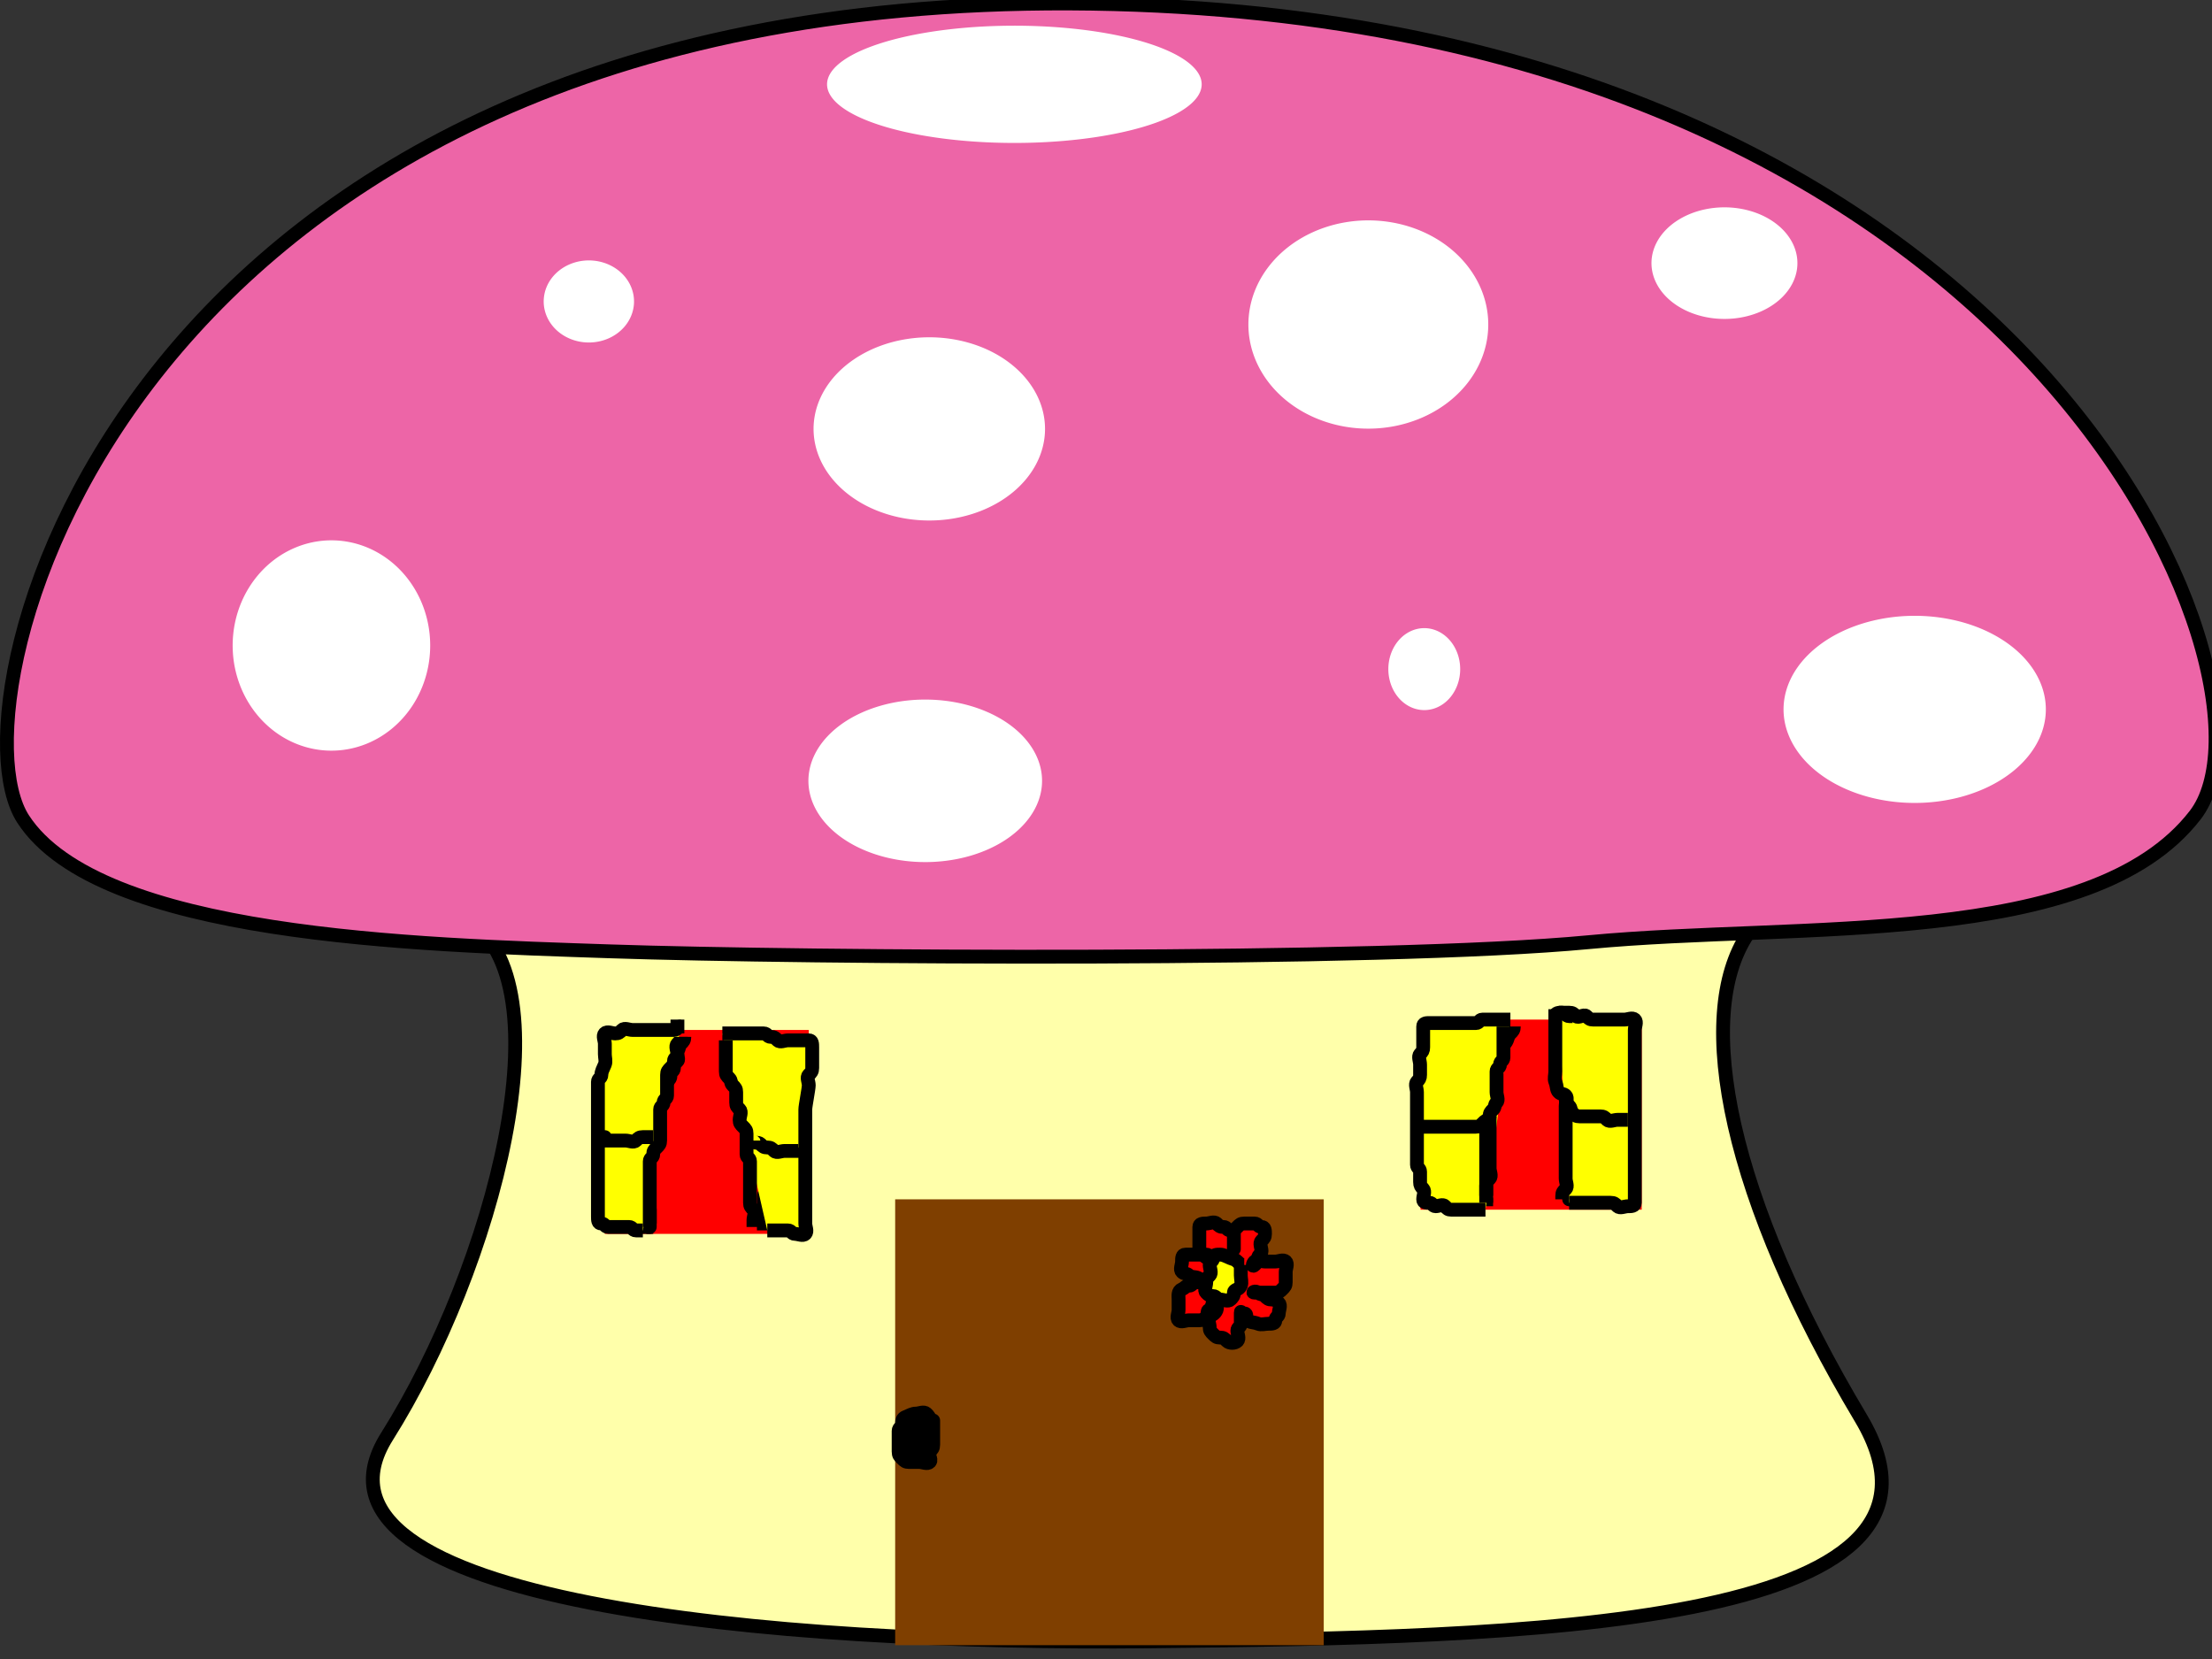
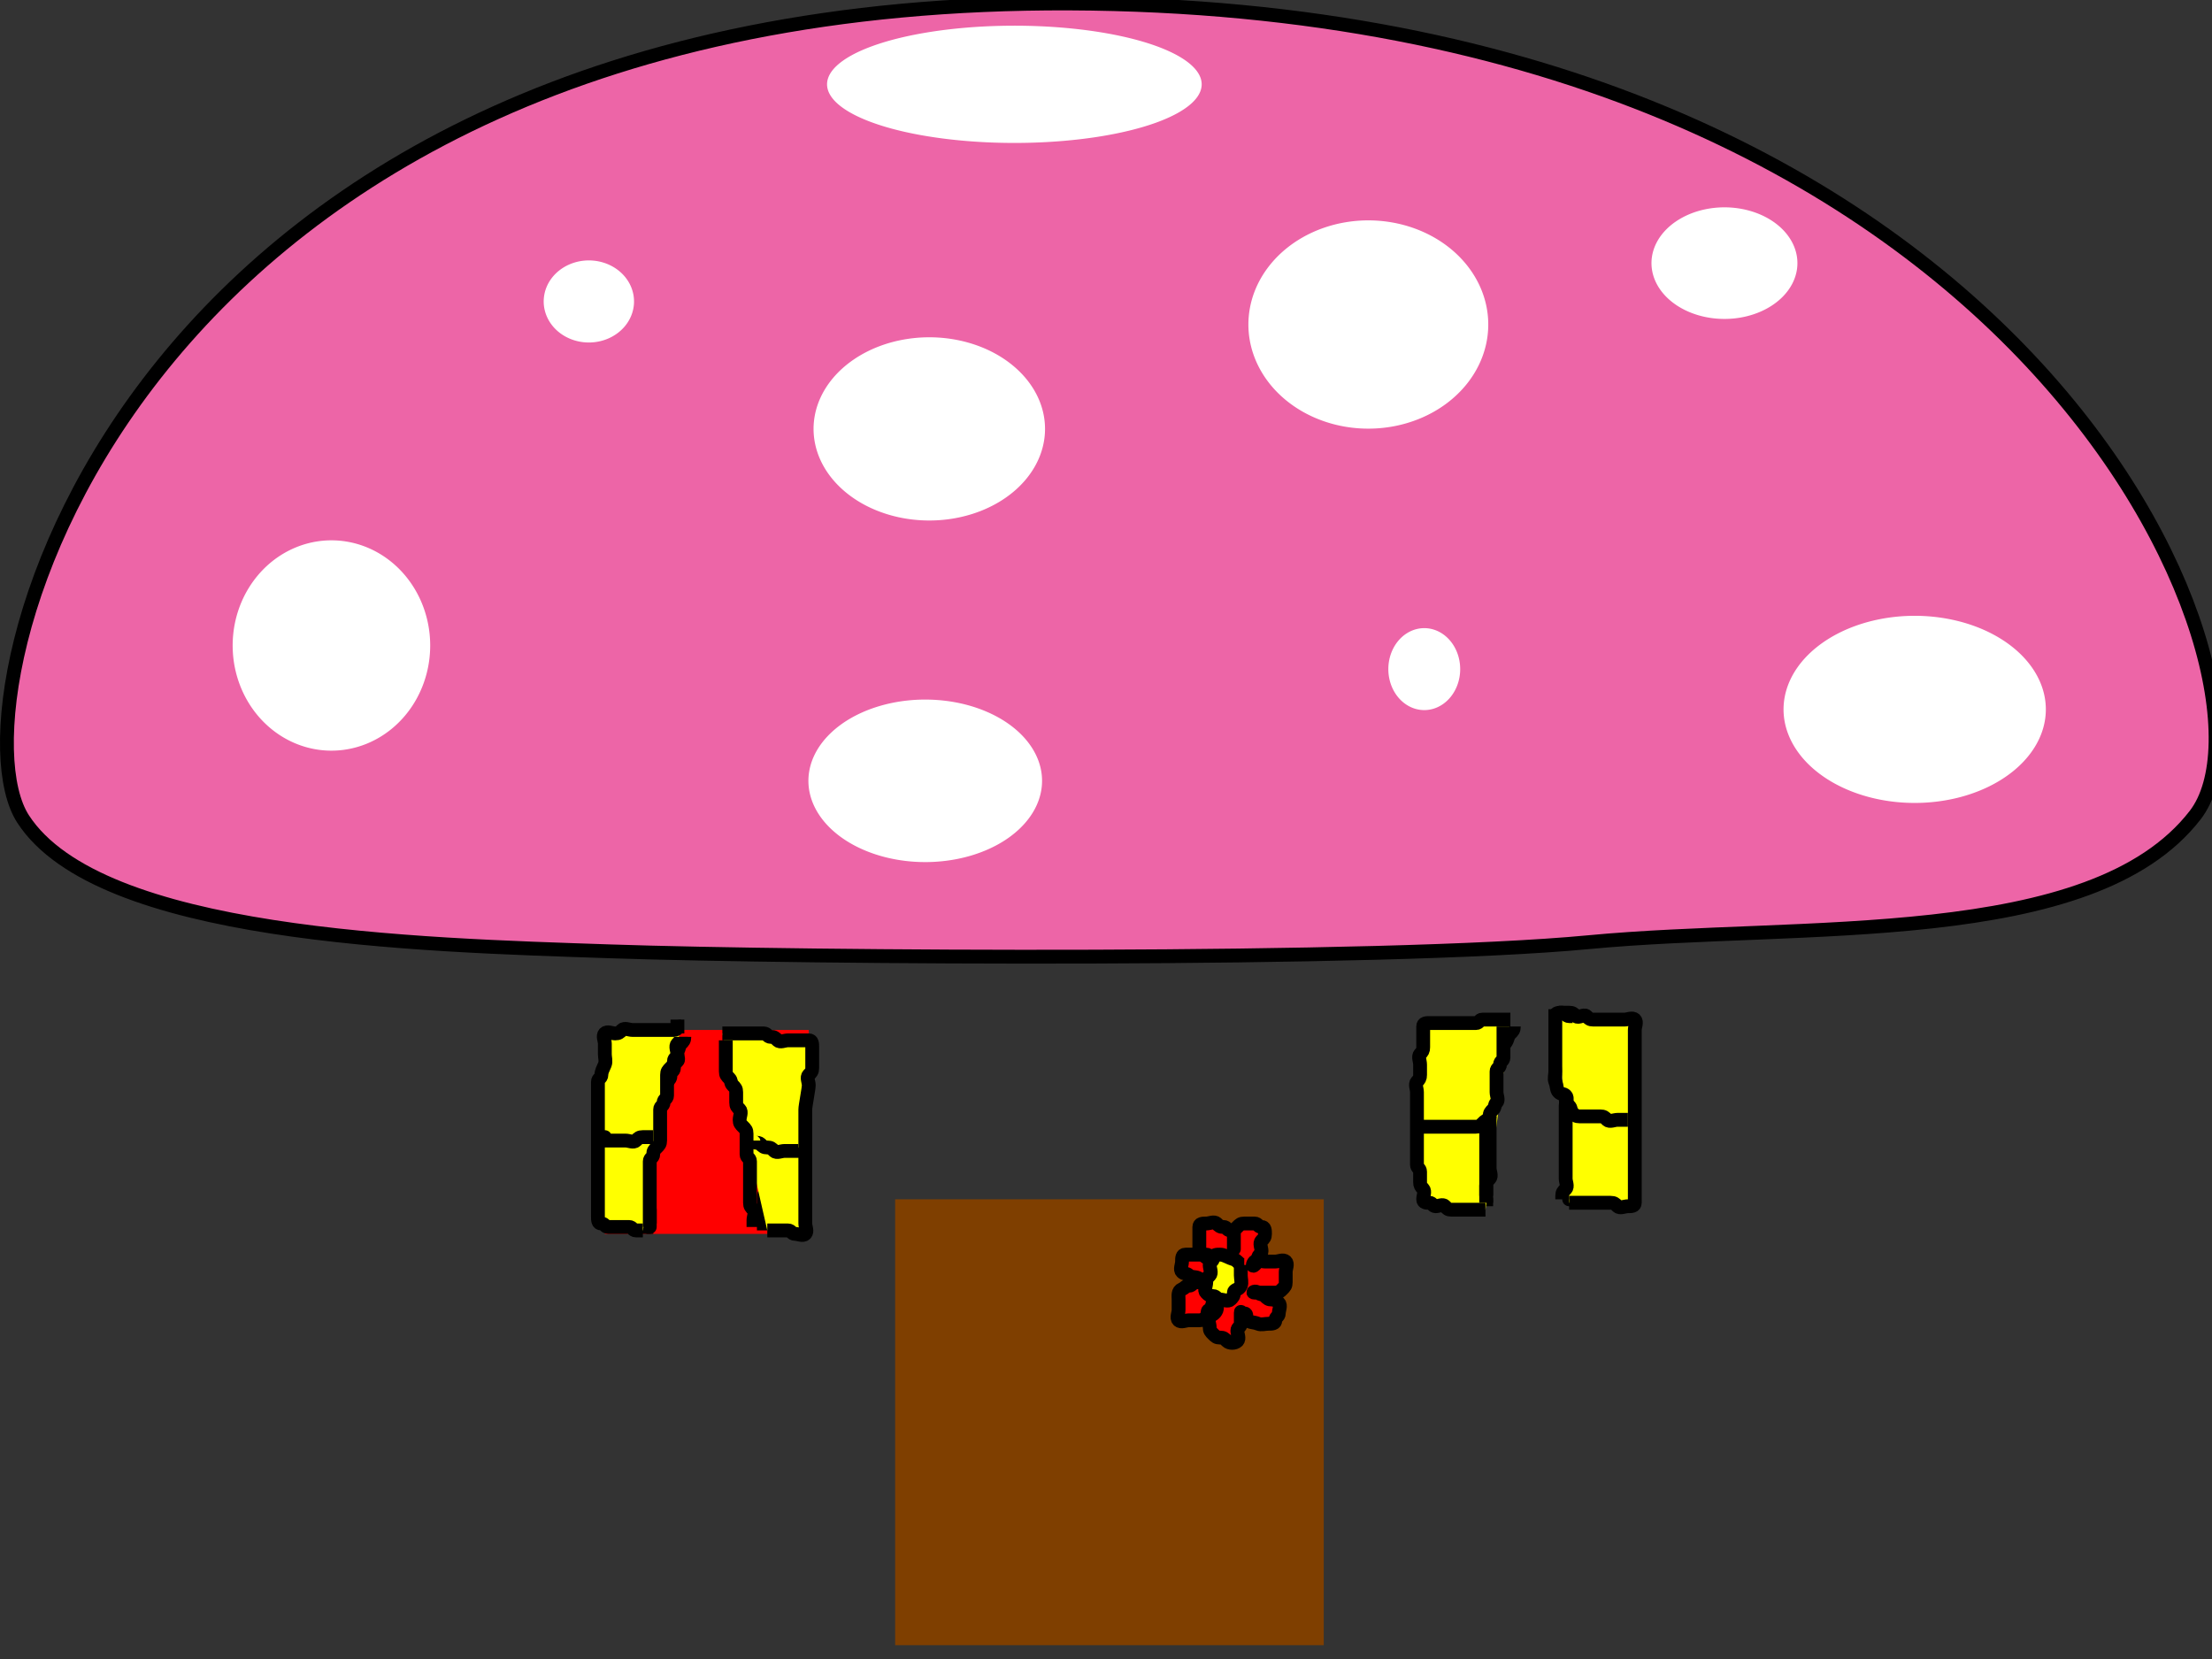
<svg xmlns="http://www.w3.org/2000/svg" width="640" height="480">
  <rect width="100%" height="100%" fill="#333333" stroke="none" />
  <title>mushroom</title>
  <g>
    <title>Layer 1</title>
    <g id="g3503" />
-     <path d="m538.371,410.244c-37.521,-62.776 -48.967,-116.065 -32.512,-140.238c16.055,-23.585 95.705,6.628 125.355,-32.341c29.228,-38.414 -47.529,-234.508 -322.055,-235.66c-270.746,-1.136 -321.739,202.095 -299.524,236.808c21.831,34.114 95.657,8.752 125.37,26.998c29.713,18.246 7.674,101.047 -23.021,149.779c-30.314,48.127 113.194,60.441 220.728,59.301c107.534,-1.14 242.088,-3.699 205.659,-64.647z" id="path2383" stroke-miterlimit="4" stroke-linejoin="round" stroke-width="4" stroke="#000000" fill-rule="evenodd" fill="#ffffaa" />
    <path d="m459.676,272.6c61.186,-5.815 145.493,2.051 175.472,-36.778c29.552,-38.277 -48.055,-233.669 -325.621,-234.817c-273.744,-1.132 -325.302,201.372 -302.841,235.961c22.072,33.992 113.657,36.394 169.755,38.284c56.049,1.889 222.992,3.075 283.236,-2.65z" id="path2387" stroke-miterlimit="4" stroke-linejoin="round" stroke-width="4" stroke="#000000" fill-rule="evenodd" fill="#ed65a7" />
    <path d="m591.202,210.5a37.222,26.557 0 1 1-74.444,-10.512a37.222,26.557 0 1 174.444,10.512z" id="path3272" stroke-miterlimit="4" stroke-linejoin="round" stroke-width="4" fill-rule="nonzero" fill="#ffffff" />
    <path d="m294.905,239.87a27.205,18.923 0 1 1-54.41,-27.904a27.205,18.923 0 1 154.41,27.904z" id="path3274" stroke-miterlimit="4" stroke-linejoin="round" stroke-width="4" fill-rule="nonzero" fill="#ffffff" />
    <path d="m301.762,119.107a32.888,26.032 0 1 1-65.775,9.972a32.888,26.032 0 1 165.775,-9.972z" id="path3276" stroke-miterlimit="4" stroke-linejoin="round" stroke-width="4" fill-rule="nonzero" fill="#ffffff" />
    <path d="m519.812,73.724a20.875,15.963 0 1 1-41.751,4.819a20.875,15.963 0 1 141.751,-4.819z" id="path3278" stroke-miterlimit="4" stroke-linejoin="round" stroke-width="4" fill-rule="nonzero" fill="#ffffff" />
    <path d="m424.617,110.807a28.716,24.934 0 1 1-57.432,-33.83a28.716,24.934 0 1 157.432,33.83z" id="path3280" stroke-miterlimit="4" stroke-linejoin="round" stroke-width="4" fill-rule="nonzero" fill="#ffffff" />
    <path d="m122.419,175.443a26.525,28.243 0 1 1-53.051,22.638a26.525,28.243 0 1 153.051,-22.638z" id="path3282" stroke-miterlimit="4" stroke-linejoin="round" stroke-width="4" fill-rule="nonzero" fill="#ffffff" />
    <path d="m183.403,88.159a13.026,11.837 0 1 1-26.053,-1.875a13.026,11.837 0 1 126.053,1.875z" id="path3288" stroke-miterlimit="4" stroke-linejoin="round" stroke-width="4" fill-rule="nonzero" fill="#ffffff" />
    <path d="m422.069,196.891a9.985,11.389 0 1 1-19.97,-6.59a9.985,11.389 0 1 119.97,6.59z" id="path3290" stroke-miterlimit="4" stroke-linejoin="round" stroke-width="4" fill-rule="nonzero" fill="#ffffff" />
    <path d="m347.55,23.209a54.061,16.92 0 1 1-108.123,2.375a54.061,16.92 0 1 1108.123,-2.375z" id="path3292" stroke-miterlimit="4" stroke-linejoin="round" stroke-width="4" fill-rule="nonzero" fill="#ffffff" />
    <rect id="svg_1" height="129" width="124" y="347" x="259" fill="#7f3f00" />
-     <rect id="svg_2" height="55" width="64" y="295" x="411" fill="#ff0000" />
    <rect id="svg_3" height="59" width="59" y="298" x="175" fill="#ff0000" />
    <path d="m198,300c0,1 -0.293,1.293 -1,2c-0.707,0.707 -0.293,1.293 -1,2c-0.707,0.707 0.707,2.293 0,3c-0.707,0.707 -1,1 -1,2c0,1 -1,1 -1,2c0,1 -0.293,1.293 -1,2c-0.707,0.707 -1,1 -1,2c0,1 -1,1 -1,2c0,1 -0.293,1.293 -1,2c-0.707,0.707 -1,1 -2,1c-1,0 -1.293,0.293 -2,1c-0.707,0.707 -0.293,1.293 -1,2c-0.707,0.707 -2,1 -3,1c-1,0 -0.293,1.293 -1,2c-0.707,0.707 -1.693,0.459 -3,1c-0.924,0.383 -1.293,0.293 -2,1c-0.707,0.707 -0.707,2.293 0,3c0.707,0.707 1.293,0.293 2,1c0.707,0.707 0.293,1.293 1,2c0.707,0.707 1.459,0.693 2,2c0.383,0.924 0.293,1.293 1,2c0.707,0.707 1.293,0.293 2,1c0.707,0.707 0.293,1.293 1,2c0.707,0.707 1,1 1,2c0,1 0.293,1.293 1,2c0.707,0.707 -0.707,2.293 0,3c0.707,0.707 1,1 1,2c0,1 0,2 0,3l0,1" id="svg_16" stroke-linejoin="round" stroke-width="4" stroke="#000000" fill="none" />
    <path d="m212,300c0,1 0,2 0,3c0,1 0.293,1.293 1,2c0.707,0.707 -0.707,2.293 0,3c0.707,0.707 1.293,0.293 2,1c0.707,0.707 -0.707,2.293 0,3c0.707,0.707 1,1 1,2c0,1 1,1 1,2c0,1 0.293,1.293 1,2c0.707,0.707 1.293,0.293 2,1c0.707,0.707 0.293,1.293 1,2c0.707,0.707 0.293,1.293 1,2c0.707,0.707 0.293,1.293 1,2c0.707,0.707 1,1 2,1c1,0 1,1 2,1c1,0 1,1 2,1c1,0 1.293,0.293 2,1c0.707,0.707 -0.293,1.293 -1,2c-0.707,0.707 -1.293,0.293 -2,1c-0.707,0.707 -0.293,1.293 -1,2c-0.707,0.707 -1.617,1.076 -2,2c-0.541,1.307 -1,2 -1,3c0,1 -1,1 -1,2c0,1 0.707,2.293 0,3c-0.707,0.707 -2,1 -2,2c0,1 0,2 0,3c0,1 0,2 0,3c0,1 0,2 0,3l0,1" id="svg_17" stroke-linejoin="round" stroke-width="4" stroke="#000000" fill="none" />
    <path d="m188,352" id="svg_18" stroke-linejoin="round" stroke-width="4" stroke="#000000" fill="none" />
    <path d="m187,352c0,1 0,2 0,3l0,1l0,1" id="svg_19" stroke-linejoin="round" stroke-width="4" stroke="#000000" fill="none" />
    <path d="m438,297c0,1 -0.293,1.293 -1,2c-0.707,0.707 -0.617,1.076 -1,2c-0.541,1.307 -1.293,1.293 -2,2c-0.707,0.707 -1.293,1.293 -2,2c-0.707,0.707 -0.293,1.293 -1,2c-0.707,0.707 -0.293,1.293 -1,2c-0.707,0.707 -0.293,1.293 -1,2c-0.707,0.707 -1.293,0.293 -2,1c-0.707,0.707 -0.076,1.617 -1,2c-1.307,0.541 -1.693,2.459 -3,3c-0.924,0.383 -1,1 -2,1c-1,0 -1,1 -2,1c-1,0 -0.293,1.293 -1,2c-0.707,0.707 -1.293,0.293 -2,1c-0.707,0.707 -2.293,-0.707 -3,0c-0.707,0.707 -1,1 -1,2c0,1 0.293,1.293 1,2c0.707,0.707 1.293,0.293 2,1c0.707,0.707 1,1 2,1c1,0 1.293,0.293 2,1c0.707,0.707 1.293,0.293 2,1c0.707,0.707 0.293,1.293 1,2c0.707,0.707 1,1 1,2c0,1 0.617,1.076 1,2c0.541,1.307 1.293,1.293 2,2c0.707,0.707 0.293,1.293 1,2c0.707,0.707 -0.707,2.293 0,3c0.707,0.707 1,1 1,2c0,1 1,1 1,2l1,0l0,1l0,1" id="svg_20" stroke-linejoin="round" stroke-width="4" stroke="#000000" fill="none" />
    <path d="m452,296c0,1 0,2 0,3c0,1 0,2 0,3c0,1 1,1 1,2c0,1 0.293,1.293 1,2c0.707,0.707 0.293,1.293 1,2c0.707,0.707 0.293,1.293 1,2c0.707,0.707 1.293,0.293 2,1c0.707,0.707 0.293,1.293 1,2c0.707,0.707 0.293,1.293 1,2c0.707,0.707 1,1 2,1c1,0 1.293,0.293 2,1c0.707,0.707 1.293,0.293 2,1c0.707,0.707 1.293,0.293 2,1c0.707,0.707 1,1 2,1c1,0 1.293,0.293 2,1c0.707,0.707 -0.293,1.293 -1,2c-0.707,0.707 -2.293,-0.707 -3,0c-0.707,0.707 -1,1 -1,2c0,1 -1.293,0.293 -2,1c-0.707,0.707 -1,1 -1,2c0,1 -0.293,1.293 -1,2c-0.707,0.707 -1.293,0.293 -2,1c-0.707,0.707 0.707,2.293 0,3c-0.707,0.707 -1,1 -1,2c0,1 -0.293,2.293 -1,3c-0.707,0.707 -1,1 -1,2c0,1 -1,1 -1,2c0,1 0,2 -1,2l0,1l0,1" id="svg_21" stroke-linejoin="round" stroke-width="4" stroke="#000000" fill="none" />
    <path d="m454,344c0,1 0,2 0,3l1,0l0,1" id="svg_22" stroke-linejoin="round" stroke-width="4" stroke="#000000" fill="none" />
    <path d="m454,348c1,0 2,0 3,0c1,0 2,0 3,0c1,0 2,0 3,0c1,0 2,0 3,0c1,0 1.293,0.293 2,1c0.707,0.707 2,0 3,0c1,0 2,0 2,-1c0,-1 0,-2 0,-3c0,-1 0,-2 0,-3c0,-1 0,-2 0,-3c0,-1 0,-2 0,-3c0,-1 0,-2 0,-3c0,-1 0,-2 0,-3c0,-1 0,-2 0,-3c0,-1 0,-2 0,-3c0,-1 0,-2 0,-3c0,-1 0,-2 0,-3c0,-1 0,-2 0,-3c0,-1 0,-2 0,-3c0,-1 0,-2 0,-3c0,-1 0,-2 0,-3c0,-3 0,-4 0,-5c0,-1 0,-2 0,-3c0,-1 0.707,-2.293 0,-3c-0.707,-0.707 -2,0 -3,0c-1,0 -2,0 -3,0c-1,0 -2,0 -3,0c-1,0 -2,0 -3,0c-1,0 -1.293,-0.293 -2,-1c-0.707,-0.707 -2.293,0.707 -3,0c-0.707,-0.707 -1,-1 -2,-1l-1,0l-1,0l-1,0" id="svg_23" stroke-linejoin="round" stroke-width="4" stroke="#000000" fill="#ffff00" />
    <path d="m450,294c0,-1 1,-1 2,-1c1,0 1,1 2,1l1,0" id="svg_24" stroke-linejoin="round" stroke-width="4" stroke="#000000" fill="none" />
    <path d="m437,295c-0.901,0 -1.802,0 -2.703,0c-0.901,0 -1.802,0 -2.703,0c-0.901,0 -1.802,0 -2.703,0c-0.901,0 -0.901,1 -1.802,1c-0.901,0 -1.802,0 -2.703,0c-0.901,0 -1.802,0 -2.703,0c-0.901,0 -1.802,0 -2.703,0c-0.901,0 -1.802,0 -2.703,0c-0.901,0 -1.802,0 -2.703,0c-0.901,0 -1.802,0 -1.802,1c0,1 0,2 0,3c0,1 0,2 0,3c0,1 -0.264,1.293 -0.901,2c-0.637,0.707 0,2 0,3c0,1 0,2 0,3c0,1 -0.264,1.293 -0.901,2c-0.637,0.707 0,2 0,3c0,1 0,2 0,3c0,1 0,2 0,3c0,1 0,2 0,3c0,1 0,2 0,3c0,1 0,2 0,3c0,1 0,2 0,3c0,1 0,2 0,3c0,1 0.901,1 0.901,2c0,1 0,2 0,3c0,1 0.264,1.293 0.901,2c0.637,0.707 0,2 0,3c0,1 0.901,1 1.802,1c0.901,0 0.901,1 1.802,1c0.901,0 2.066,-0.707 2.703,0c0.637,0.707 0.901,1 1.802,1c0.901,0 1.802,0 2.703,0c0.901,0 1.802,0 2.703,0c0.901,0 1.802,0 2.703,0l0.901,0l0.901,0" id="svg_25" stroke-linejoin="round" stroke-width="4" stroke="#000000" fill="#ffff00" />
    <path d="m197,297c-1,0 -1,1 -2,1c-1,0 -2,0 -3,0c-1,0 -2,0 -3,0c-1,0 -2,0 -3,0c-1,0 -2,0 -3,0c-1,0 -2.293,-0.707 -3,0c-0.707,0.707 -1,1 -2,1c-1,0 -2.293,-0.707 -3,0c-0.707,0.707 0,2 0,3c0,1 0,2 0,3c0,1 0.383,2.076 0,3c-0.541,1.307 -1,2 -1,3c0,1 -1,1 -1,2c0,1 0,2 0,3c0,1 0,2 0,3c0,1 0,2 0,3c0,1 0,2 0,3c0,1 0,2 0,3c0,1 0,2 0,3c0,1 0,2 0,3c0,1 0,2 0,3c0,1 0,2 0,3c0,1 0,2 0,3c0,1 0,2 0,3c0,1 0,2 0,3c0,1 0,2 0,3c0,1 0,2 1,2c1,0 1,1 2,1c1,0 2,0 3,0c1,0 2,0 3,0c1,0 1,1 2,1l1,0l1,0" id="svg_26" stroke-linejoin="round" stroke-width="4" stroke="#000000" fill="#ffff00" />
    <path d="m209,299c1,0 2,0 3,0c1,0 2,0 3,0c1,0 2,0 3,0c1,0 2,0 3,0c1,0 1,1 2,1c1,0 1.293,0.293 2,1c0.707,0.707 2,0 3,0c1,0 2,0 3,0c1,0 2,0 3,0c1,0 1,1 1,2c0,1 0,2 0,3c0,1 0,2 0,3c0,1 -0.293,1.293 -1,2c-0.707,0.707 0,2 0,3c0,1 -1,6 -1,7c0,1 0,2 0,3c0,1 0,2 0,3c0,1 0,2 0,3c0,1 0,2 0,3c0,1 0,2 0,3c0,1 0,2 0,3c0,1 0,2 0,3c0,1 0,2 0,3c0,1 0,2 0,3c0,1 0,2 0,3c0,1 0,2 0,3c0,1 0.707,2.293 0,3c-0.707,0.707 -2,0 -3,0c-1,0 -1,-1 -2,-1c-1,0 -2,0 -3,0l-1,0l-1,0l-1,0" id="svg_27" stroke-linejoin="round" stroke-width="4" stroke="#000000" fill="#ffff00" />
    <path d="m196,299c0,-1 0,-2 0,-3l0,-1" id="svg_28" stroke-linejoin="round" stroke-width="4" stroke="#000000" fill="none" />
-     <path d="m269,411c0,-1 -0.293,-1.293 -1,-2c-0.707,-0.707 -2,0 -3,0c-1,0 -1.693,0.459 -3,1c-0.924,0.383 -1,1 -1,2c0,1 -1,1 -1,2c0,1 0,2 0,3c0,1 0,2 0,3c0,1 0.293,1.293 1,2c0.707,0.707 1,1 2,1c1,0 2,0 3,0c1,0 2.293,0.707 3,0c0.707,-0.707 -0.707,-2.293 0,-3c0.707,-0.707 1,-1 1,-2c0,-1 0,-2 0,-3c0,-1 0,-2 0,-3l0,-1l-1,0" id="svg_29" stroke-linejoin="round" stroke-width="4" stroke="#000000" fill="#000000" />
    <path d="m352,366c0,-1 0,-2 -1,-2c-1,0 -1,-1 -2,-1c-1,0 -2,0 -3,0c-1,0 -2,0 -3,0c-1,0 -1,1 -1,2c0,1 -0.707,2.293 0,3c0.707,0.707 1.293,0.293 2,1c0.707,0.707 2.293,0.293 3,1c0.707,0.707 1,1 2,1c1,0 3,1 3,0c0,-1 -2,0 -3,0c-1,0 -2,0 -3,0c-1,0 -1,1 -2,1c-1,0 -1.076,0.617 -2,1c-1.307,0.541 -1,2 -1,3c0,1 0,2 0,3c0,1 -0.707,2.293 0,3c0.707,0.707 2,0 3,0c1,0 2,0 3,0c1,0 1.293,-0.293 2,-1c0.707,-0.707 0,-2 1,-2c1,0 0.293,-1.293 1,-2c0.707,-0.707 1.383,1.076 1,2c-0.541,1.307 -1.293,1.293 -2,2c-0.707,0.707 0,2 0,3c0,1 0.293,1.293 1,2c0.707,0.707 1,1 2,1c1,0 1.293,0.293 2,1c0.707,0.707 2.293,0.707 3,0c0.707,-0.707 0,-2 0,-3c0,-1 1,-1 1,-2c0,-1 0,-2 0,-3c0,-1 0,0 1,0c1,0 0.293,1.293 1,2c0.707,0.707 1.693,0.459 3,1c0.924,0.383 2,0 3,0c1,0 2,0 2,-1c0,-1 1,-1 1,-2c0,-1 0.707,-2.293 0,-3c-0.707,-0.707 -1,-1 -2,-1c-1,0 -1.293,-0.293 -2,-1c-0.707,-0.707 -1.293,-0.293 -2,-1c-0.707,-0.707 -2,0 -1,0c1,0 2,0 3,0c1,0 2,0 3,0c1,0 1.293,-0.293 2,-1c0.707,-0.707 1,-1 1,-2c0,-1 0,-2 0,-3c0,-1 0.707,-2.293 0,-3c-0.707,-0.707 -2,0 -3,0c-1,0 -2,0 -3,0c-1,0 -2.293,-0.707 -3,0c-0.707,0.707 -0.707,1.707 0,1c0.707,-0.707 1,-1 1,-2c0,-1 1,-1 1,-2c0,-1 -0.707,-2.293 0,-3c0.707,-0.707 1,-1 1,-2c0,-1 0,-2 -1,-2c-1,0 -1,-1 -2,-1c-1,0 -2,0 -3,0c-1,0 -1.293,0.293 -2,1c-0.707,0.707 -1,1 -1,2c0,1 0,2 0,3c0,1 0,2 0,1c0,-1 0,-2 0,-3c0,-1 0,-2 -1,-2c-1,0 -1,-1 -2,-1c-1,0 -1.293,-0.293 -2,-1c-0.707,-0.707 -2,0 -3,0c-1,0 -2,0 -2,1c0,1 0,2 0,3c0,1 0,2 0,3c0,1 0.293,1.293 1,2c0.707,0.707 1,1 2,1l1,0l1,1" id="svg_49" stroke-linejoin="round" stroke-width="4" stroke="#000000" fill="#ff0000" />
    <path d="m360,366c-1,0 -1.293,-0.293 -2,-1c-0.707,-0.707 -1.076,-0.617 -2,-1c-1.307,-0.541 -2,-1 -3,-1c-1,0 -2,0 -2,1c0,1 -1,1 -1,2c0,1 0.707,2.293 0,3c-0.707,0.707 -1,1 -1,2c0,1 -0.707,2.293 0,3c0.707,0.707 1,1 2,1c1,0 1,1 2,1c1,0 2.293,0.707 3,0c0.707,-0.707 1,-1 1,-2c0,-1 1.459,-0.693 2,-2c0.383,-0.924 0,-2 0,-3l0,-1l0,-1l0,-1" id="svg_48" stroke-linejoin="round" stroke-width="4" stroke="#000000" fill="#ffff00" />
    <path d="m197,300c0,1 -0.293,1.293 -1,2c-0.707,0.707 0,2 0,3c0,1 -1,1 -1,2c0,1 -0.293,1.293 -1,2c-0.707,0.707 -1,1 -1,2c0,1 0,2 0,3c0,1 0,2 0,3c0,1 -1,1 -1,2c0,1 -1,1 -1,2c0,1 0,2 0,3c0,1 0,2 0,3c0,1 0,2 0,3c0,1 -0.293,1.293 -1,2c-0.707,0.707 -1,1 -1,2c0,1 -1,1 -1,2c0,1 0,2 0,3c0,1 0,2 0,3c0,1 0,2 0,3c0,1 0,2 0,3c0,1 0,2 0,3c0,1 0,2 0,3l0,1l-1,0" id="svg_57" stroke-linejoin="round" stroke-width="4" stroke="#000000" fill="none" />
    <path d="m210,301c0,1 0,2 0,3c0,1 0,2 0,3c0,1 0,2 0,3c0,1 0.293,1.293 1,2c0.707,0.707 0.293,1.293 1,2c0.707,0.707 1,1 1,2c0,1 0,2 0,3c0,1 0.293,1.293 1,2c0.707,0.707 0,2 0,3c0,1 0.293,1.293 1,2c0.707,0.707 1,1 1,2c0,1 0,2 0,3c0,1 0,2 0,3c0,1 1,1 1,2c0,1 0,2 0,3c0,1 0,2 0,3c0,1 0,2 0,3c0,1 0,2 0,3c0,1 0.293,1.293 1,2c0.707,0.707 0,2 0,3l0,1l0,1" id="svg_58" stroke-linejoin="round" stroke-width="4" stroke="#000000" fill="none" />
    <path d="m218,330c0,1 1.293,0.293 2,1c0.707,0.707 1,1 2,1c1,0 1.293,0.293 2,1c0.707,0.707 2,0 3,0c1,0 2,0 3,0l1,0l0,-1" id="svg_59" stroke-linejoin="round" stroke-width="4" stroke="#000000" fill="none" />
    <path d="m189,329c-1,0 -2,0 -3,0c-1,0 -1.293,0.293 -2,1c-0.707,0.707 -2,0 -3,0c-1,0 -2,0 -3,0c-1,0 -2,0 -3,0l0,-1l-1,0" id="svg_60" stroke-linejoin="round" stroke-width="4" stroke="#000000" fill="none" />
    <path d="m435,297c0,1 0,2 0,3c0,1 0,2 0,3c0,1 0,2 0,3c0,1 -1,1 -1,2c0,1 -1,1 -1,2c0,1 0,2 0,3c0,1 0,2 0,3c0,1 0.707,2.293 0,3c-0.707,0.707 -0.293,1.293 -1,2c-0.707,0.707 -1,1 -1,2c0,1 -1,1 -1,2c0,1 0,2 0,3c0,1 0,2 0,3c0,1 0,2 0,3c0,1 0,2 0,3c0,1 0,2 0,3c0,1 0,2 0,3l0,1l0,1l0,1" id="svg_61" stroke-linejoin="round" stroke-width="4" stroke="#000000" fill="none" />
    <path d="m431,324c-1,0 -1.293,0.293 -2,1c-0.707,0.707 -1,1 -2,1c-1,0 -2,0 -3,0c-1,0 -2,0 -3,0c-1,0 -2,0 -3,0c-1,0 -2,0 -3,0c-1,0 -2,0 -3,0l-1,0l-1,0" id="svg_62" stroke-linejoin="round" stroke-width="4" stroke="#000000" fill="none" />
    <path d="m431,323c0,1 0,2 0,3c0,1 0,2 0,3c0,1 0,2 0,3c0,1 0,2 0,3c0,1 0,2 0,3c0,1 0.707,2.293 0,3c-0.707,0.707 -1,1 -1,2c0,2 0,3 0,4l0,1" id="svg_63" stroke-linejoin="round" stroke-width="4" stroke="#000000" fill="none" />
    <path d="m450,292c0,1 0,2 0,3c0,1 0,2 0,3c0,1 0,2 0,3c0,1 0,2 0,3c0,1 0,2 0,3c0,1 0,2 0,3c0,1 -0.383,2.076 0,3c0.541,1.307 0.293,2.293 1,3c0.707,0.707 1.293,0.293 2,1c0.707,0.707 0,2 0,3c0,1 0,2 0,3c0,1 0,2 0,3c0,1 0,2 0,3c0,1 0,2 0,3c0,1 0,2 0,3c0,1 0,2 0,3c0,1 0,2 0,3c0,1 0.707,2.293 0,3c-0.707,0.707 -1,1 -1,2l0,1" id="svg_66" stroke-linejoin="round" stroke-width="4" stroke="#000000" fill="none" />
    <path d="m453,318c0,1 0.293,1.293 1,2c0.707,0.707 0.293,1.293 1,2c0.707,0.707 1,1 2,1c1,0 2,0 3,0c1,0 2,0 3,0c1,0 1.293,0.293 2,1c0.707,0.707 2,0 3,0l1,0l1,0l1,0" id="svg_67" stroke-linejoin="round" stroke-width="4" stroke="#000000" fill="none" />
  </g>
</svg>